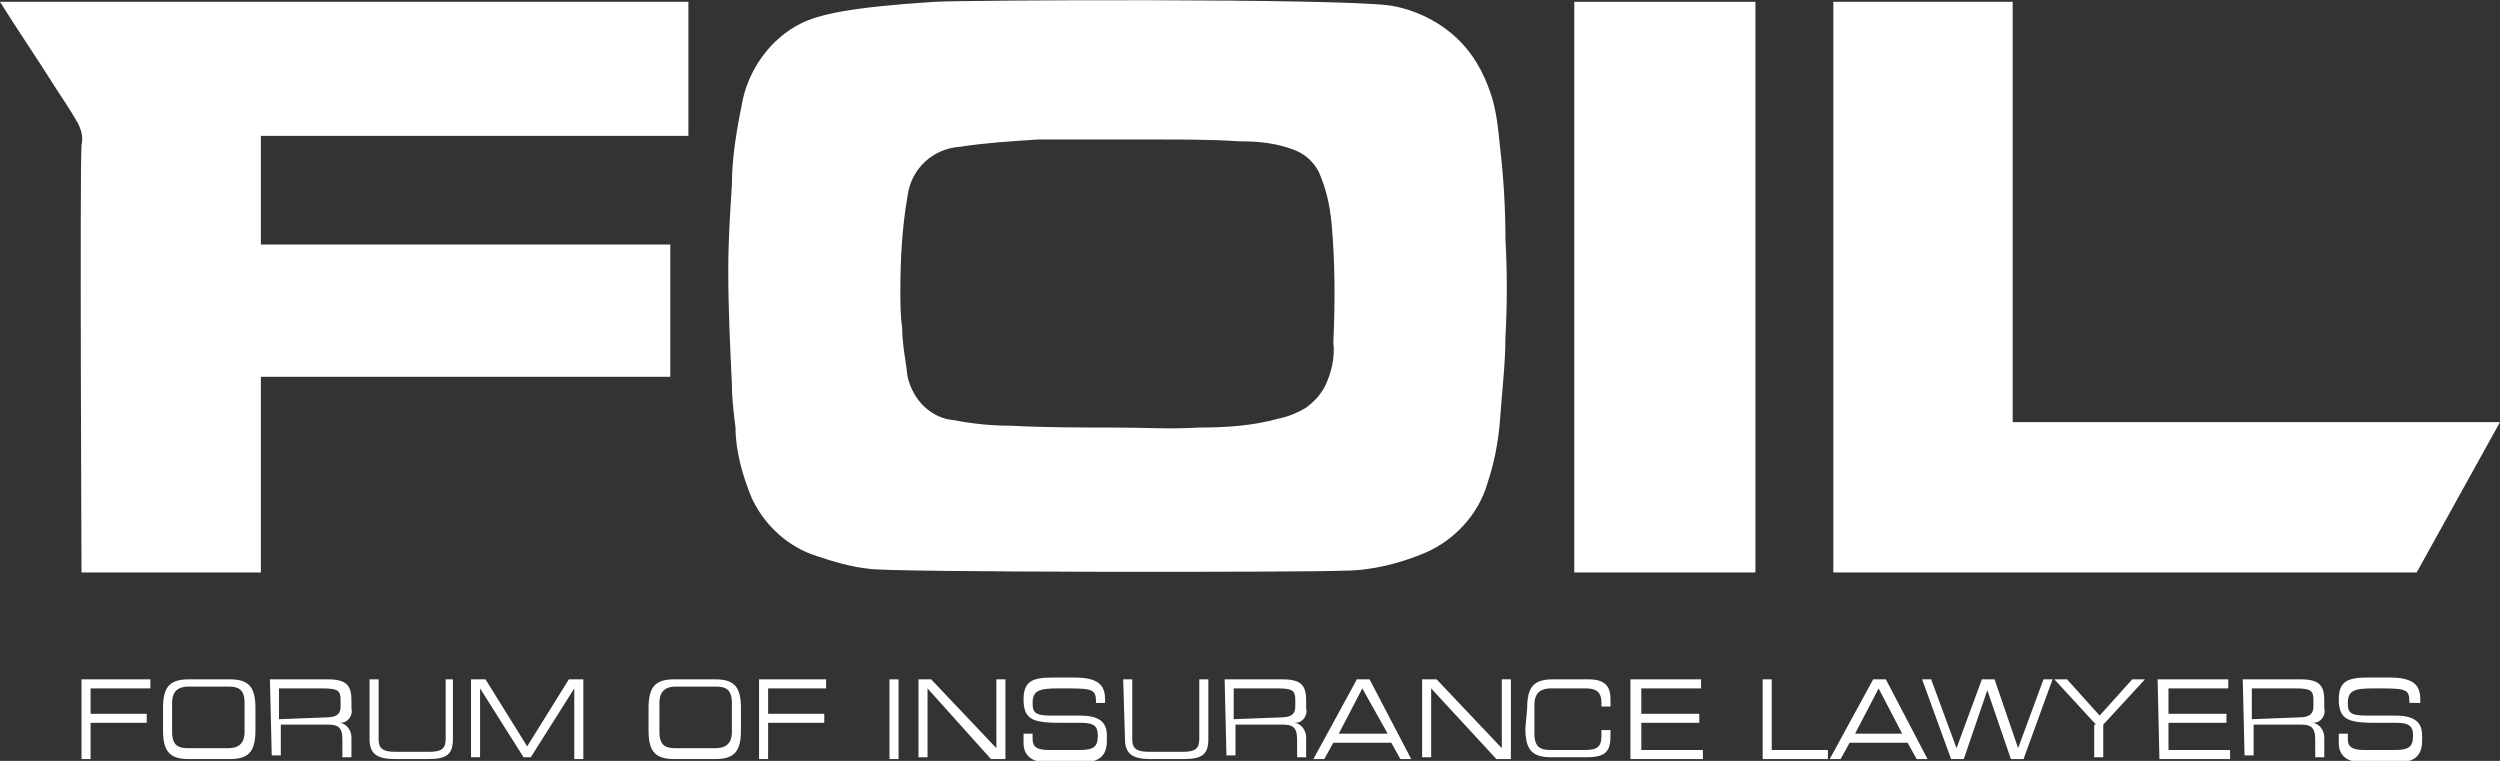
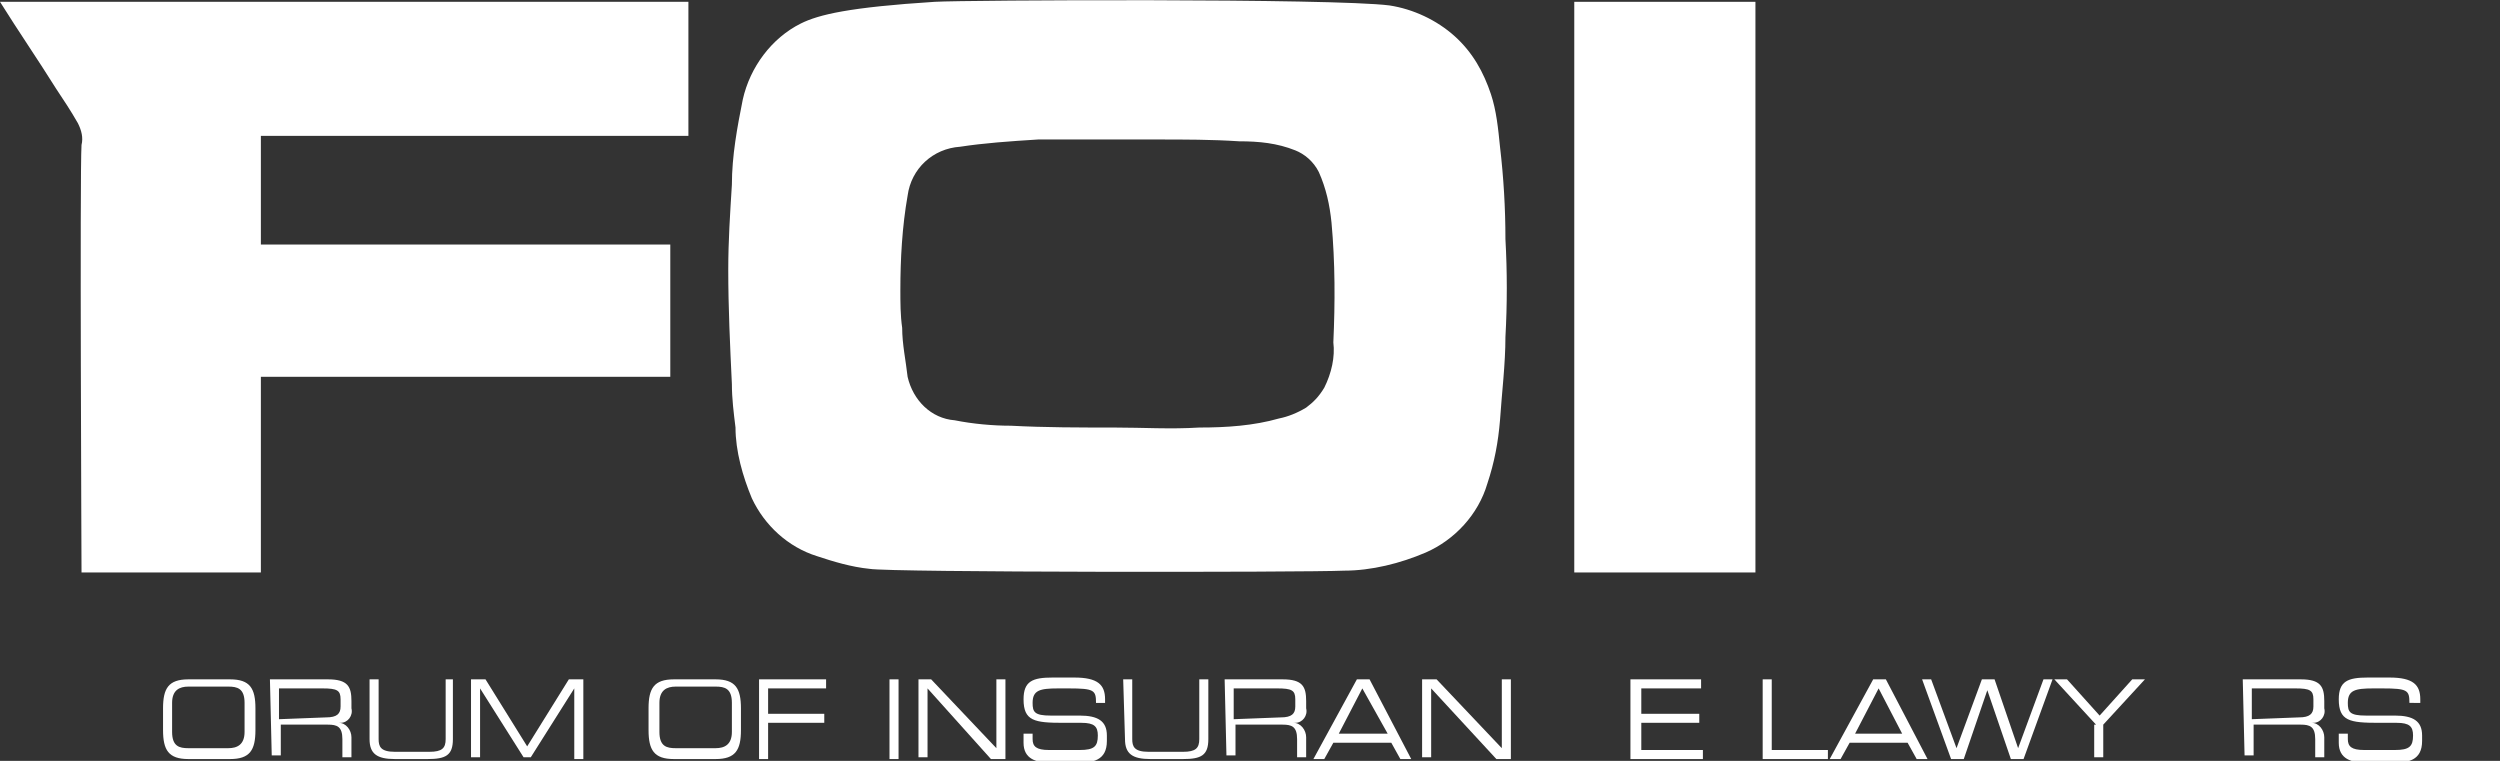
<svg xmlns="http://www.w3.org/2000/svg" viewBox="0 0 138 42" fill="#FFFFFF">
  <rect x="0" y="0" width="138" height="42" fill="#333333" stroke="none" />
  <path d="M48,31.4c-1-0.1-2-0.4-2.9-0.7c-1.6-0.5-2.9-1.7-3.6-3.2c-0.5-1.2-0.9-2.6-0.9-3.9     c-0.1-0.8-0.2-1.6-0.2-2.4c-0.1-2.1-0.2-4.2-0.2-6.3c0-1.6,0.1-3.1,0.2-4.7C40.4,8.6,40.7,7,41,5.5c0.4-1.8,1.6-3.4,3.2-4.2     c1-0.5,2.7-0.9,7.4-1.2c1.7-0.1,22-0.2,25.1,0.2C78,0.5,79.3,1.1,80.3,2c1,0.9,1.6,2,2,3.2c0.3,0.9,0.4,1.9,0.5,2.9     c0.2,1.7,0.3,3.4,0.3,5.1c0.1,1.8,0.1,3.6,0,5.4c0,1.5-0.2,3.1-0.3,4.6c-0.1,1.2-0.3,2.3-0.7,3.5c-0.5,1.7-1.8,3.1-3.4,3.8     c-1.4,0.6-3,1-4.5,1C72,31.6,49.1,31.6,48,31.4 M57.3,7.7c-1.6,0.1-3,0.2-4.3,0.4c-1.5,0.1-2.7,1.2-2.9,2.7     c-0.3,1.7-0.4,3.5-0.4,5.2c0,0.7,0,1.4,0.1,2.1c0,0.9,0.2,1.8,0.3,2.7c0.3,1.3,1.3,2.3,2.6,2.4c1,0.2,2.1,0.3,3.1,0.3     c1.9,0.1,3.8,0.1,5.7,0.1c1.6,0,3.1,0.1,4.7,0c1.5,0,3-0.1,4.4-0.5c0.5-0.1,1-0.3,1.5-0.6c0.4-0.3,0.7-0.6,1-1.1     c0.4-0.8,0.6-1.7,0.5-2.5c0.1-2.2,0.1-4.4-0.1-6.6c-0.1-1-0.3-1.9-0.7-2.8c-0.3-0.6-0.8-1-1.3-1.2c-1-0.4-2-0.5-3.1-0.5     c-1.5-0.1-3-0.1-4.6-0.1C61.6,7.7,59.3,7.7,57.3,7.7" />
  <path d="M14.4,31.6H4.5c0-0.4-0.1-22.1,0-23.6c0.1-0.4,0-0.8-0.2-1.2C3.9,6.1,3.5,5.5,3.1,4.9     C2.1,3.3,1,1.7,0,0.1c0.2,0,38,0,38,0v7.4H14.4l0,6l22.6,0v7.3H14.4C14.4,20.7,14.4,30.7,14.4,31.6" />
-   <path d="M138,23.3l-4.6,8.3h-32.2V0.1h9.9l0,23.2H138z" />
  <rect x="86.9" y="0.1" width="10" height="31.5" />
-   <path d="M4.5,37.5h3.8V38H5v1.4h3.1v0.5H5v2H4.5V37.5z" />
  <path d="M9,39.1c0-1.1,0.3-1.6,1.4-1.6h2.3c1.1,0,1.4,0.5,1.4,1.6v1.2c0,1.1-0.3,1.6-1.4,1.6h-2.3     c-1.1,0-1.4-0.5-1.4-1.6L9,39.1z M13.5,38.8c0-0.8-0.4-0.9-0.9-0.9h-2.2c-0.5,0-0.9,0.2-0.9,0.9v1.6c0,0.8,0.4,0.9,0.9,0.9h2.2     c0.5,0,0.9-0.2,0.9-0.9L13.5,38.8z" />
  <path d="M14.9,37.5h3.2c1.1,0,1.3,0.4,1.3,1.2v0.4c0.1,0.4-0.2,0.8-0.6,0.8c0,0-0.1,0-0.1,0v0     c0.4,0,0.7,0.4,0.7,0.8c0,0,0,0,0,0v1.1h-0.5v-1c0-0.7-0.3-0.8-0.8-0.8h-2.6v1.7h-0.5L14.9,37.5z M18,39.6c0.6,0,0.8-0.2,0.8-0.6     v-0.4c0-0.5-0.2-0.6-1-0.6h-2.4v1.7L18,39.6z" />
  <path d="M20.4,37.5h0.5v3.3c0,0.4,0.1,0.7,0.9,0.7h1.9c0.7,0,0.9-0.2,0.9-0.7v-3.3H25v3.3     c0,0.9-0.4,1.1-1.4,1.1h-1.8c-1,0-1.4-0.3-1.4-1.1L20.4,37.5z" />
  <path d="M26,37.5h0.8l2.3,3.7l2.3-3.7h0.8v4.4h-0.5V38h0l-2.4,3.8h-0.4L26.5,38h0v3.8H26L26,37.5z" />
  <path d="M35.8,39.1c0-1.1,0.3-1.6,1.4-1.6h2.3c1.1,0,1.4,0.5,1.4,1.6v1.2c0,1.1-0.3,1.6-1.4,1.6h-2.3     c-1.1,0-1.4-0.5-1.4-1.6L35.8,39.1z M40.4,38.8c0-0.8-0.4-0.9-0.9-0.9h-2.2c-0.5,0-0.9,0.2-0.9,0.9v1.6c0,0.8,0.4,0.9,0.9,0.9h2.2     c0.5,0,0.9-0.2,0.9-0.9L40.4,38.8z" />
  <path d="M41.8,37.5h3.8V38h-3.2v1.4h3.1v0.5h-3.1v2h-0.5V37.5z" />
  <rect x="49.1" y="37.5" width="0.5" height="4.4" />
  <path d="M50.6,37.5h0.8l3.6,3.8v-3.8h0.5v4.4h-0.8L51.2,38v3.8h-0.5V37.5z" />
  <path d="M56.5,40.5H57v0.3c0,0.4,0.2,0.6,0.9,0.6h1.7c0.8,0,1-0.2,1-0.8c0-0.5-0.2-0.7-0.9-0.7h-1     c-1.6,0-2.2-0.1-2.2-1.3c0-1,0.5-1.2,1.6-1.2h1.2c1.3,0,1.7,0.4,1.7,1.2v0.2h-0.5c0-0.7-0.1-0.8-1.5-0.8h-0.6c-1,0-1.4,0.1-1.4,0.8     c0,0.5,0.1,0.7,1,0.7h1.6c1,0,1.5,0.3,1.5,1.1v0.3c0,1.1-0.8,1.2-1.6,1.2h-1.5c-0.8,0-1.5-0.2-1.5-1.1L56.5,40.5z" />
  <path d="M62,37.5h0.5v3.3c0,0.4,0.1,0.7,0.9,0.7h1.9c0.7,0,0.9-0.2,0.9-0.7v-3.3h0.5v3.3     c0,0.9-0.4,1.1-1.4,1.1h-1.8c-1,0-1.4-0.3-1.4-1.1L62,37.5z" />
  <path d="M67.6,37.5h3.2c1.1,0,1.3,0.4,1.3,1.2v0.4c0.1,0.4-0.2,0.8-0.6,0.8c0,0-0.1,0-0.1,0v0     c0.4,0,0.7,0.4,0.7,0.8c0,0,0,0,0,0v1.1h-0.5v-1c0-0.7-0.3-0.8-0.8-0.8h-2.6v1.7h-0.5L67.6,37.5z M70.7,39.6c0.6,0,0.8-0.2,0.8-0.6     v-0.4c0-0.5-0.2-0.6-1-0.6h-2.4v1.7L70.7,39.6z" />
  <path d="M74.9,37.5h0.7l2.3,4.4h-0.6l-0.5-0.9h-3.2l-0.5,0.9h-0.6L74.9,37.5z M75.2,38l-1.3,2.5h2.7     L75.2,38z" />
  <path d="M78.5,37.5h0.8l3.6,3.8v-3.8h0.5v4.4h-0.8L79,38v3.8h-0.5V37.5z" />
-   <path d="M84.3,39.1c0-1.1,0.3-1.6,1.4-1.6h2c1,0,1.2,0.5,1.2,1.1v0.4h-0.5v-0.2c0-0.7-0.4-0.8-0.9-0.8     h-1.9c-0.5,0-0.9,0.2-0.9,0.9v1.6c0,0.8,0.4,0.9,0.9,0.9h1.9c0.7,0,0.9-0.2,0.9-0.8v-0.3h0.5v0.3c0,0.8-0.2,1.2-1.3,1.2h-2     c-1.1,0-1.4-0.5-1.4-1.6L84.3,39.1z" />
  <path d="M90,37.5h3.9V38h-3.3v1.4h3.2v0.5h-3.2v1.5h3.4v0.5H90L90,37.5z" />
  <path d="M97.3,37.5h0.5v3.9h3.1v0.5h-3.6V37.5z" />
  <path d="M103.4,37.5h0.7l2.3,4.4h-0.6l-0.5-0.9h-3.2l-0.5,0.9H101L103.4,37.5z M103.7,38l-1.3,2.5h2.6     L103.7,38z" />
  <path d="M106.1,37.5h0.5l1.4,3.8l1.4-3.8h0.7l1.3,3.8l1.4-3.8h0.5l-1.6,4.4H111l-1.3-3.8l-1.3,3.8h-0.7     L106.1,37.5z" />
  <path d="M115.7,40l-2.3-2.5h0.7l1.8,2l1.8-2h0.7l-2.3,2.5v1.8h-0.5V40z" />
-   <path d="M119.1,37.5h3.9V38h-3.3v1.4h3.2v0.5h-3.2v1.5h3.4v0.5h-3.9L119.1,37.5z" />
  <path d="M123.8,37.5h3.2c1.1,0,1.3,0.4,1.3,1.2v0.4c0.1,0.4-0.2,0.8-0.6,0.8c0,0-0.1,0-0.1,0v0     c0.4,0,0.7,0.4,0.7,0.8c0,0,0,0,0,0v1.1h-0.5v-1c0-0.7-0.3-0.8-0.8-0.8h-2.6v1.7h-0.5L123.8,37.5z M126.9,39.6     c0.6,0,0.8-0.2,0.8-0.6v-0.4c0-0.5-0.2-0.6-1-0.6h-2.4v1.7L126.9,39.6z" />
  <path d="M129.1,40.5h0.5v0.3c0,0.4,0.2,0.6,0.9,0.6h1.7c0.8,0,1-0.2,1-0.8c0-0.5-0.2-0.7-0.9-0.7h-1     c-1.6,0-2.2-0.1-2.2-1.3c0-1,0.5-1.2,1.6-1.2h1.2c1.3,0,1.7,0.4,1.7,1.2v0.2H133c0-0.7-0.1-0.8-1.5-0.8H131c-1,0-1.4,0.1-1.4,0.8     c0,0.5,0.1,0.7,1,0.7h1.6c1,0,1.5,0.3,1.5,1.1v0.3c0,1.1-0.8,1.2-1.6,1.2h-1.5c-0.8,0-1.5-0.2-1.5-1.1L129.1,40.5z" />
</svg>